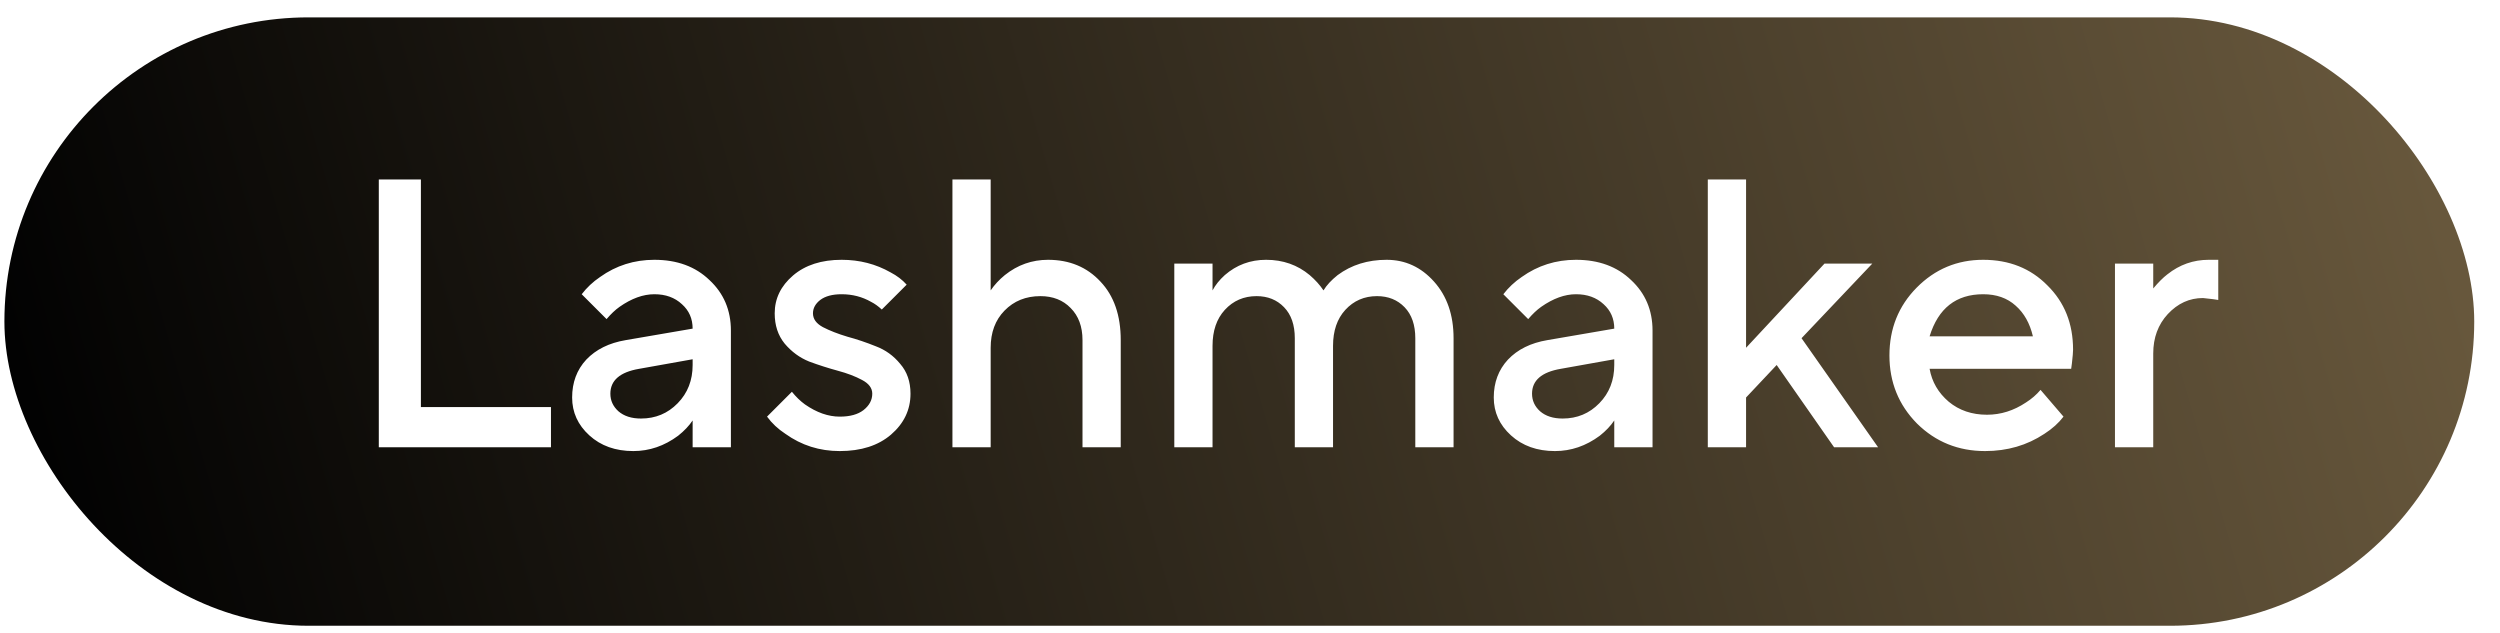
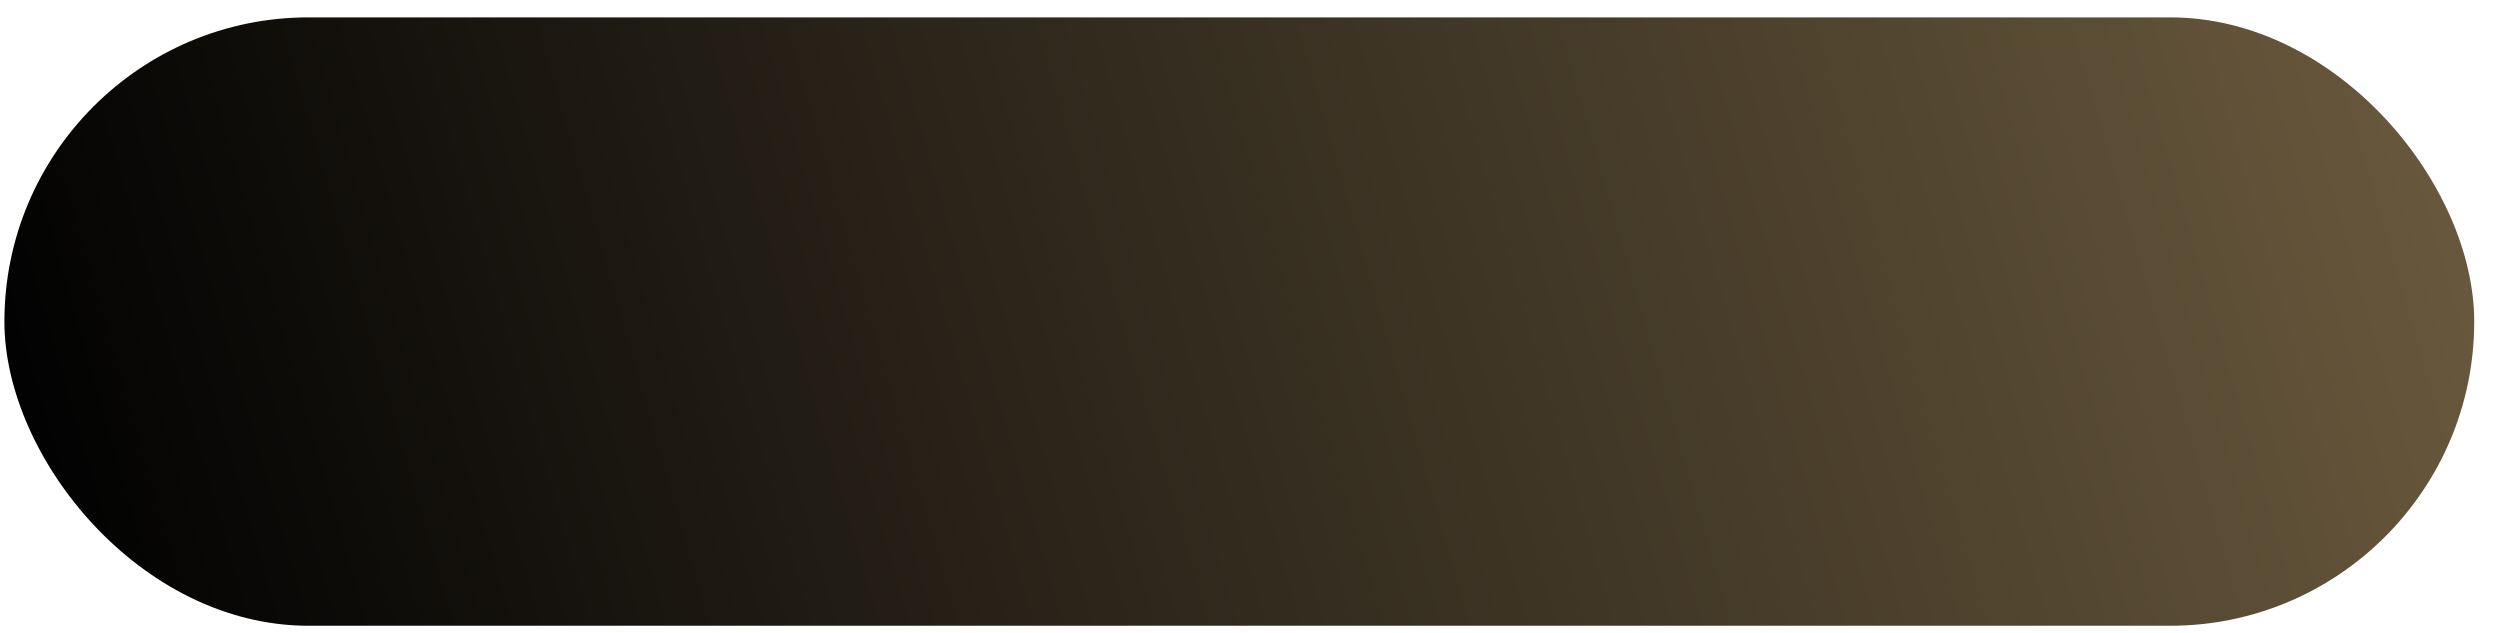
<svg xmlns="http://www.w3.org/2000/svg" width="75" height="19" viewBox="0 0 75 19" fill="none">
  <g filter="url(#filter0_b_24_2838)">
    <rect x="0.132" y="0.521" width="74.095" height="18.252" rx="9.126" fill="url(#paint0_linear_24_2838)" />
  </g>
-   <path d="M11.364 13.417V5.384H12.627V12.212H16.529V13.417H11.364ZM20.779 13.417V12.614C20.672 12.774 20.526 12.928 20.343 13.073C19.93 13.379 19.482 13.532 19 13.532C18.464 13.532 18.024 13.375 17.68 13.061C17.336 12.748 17.164 12.369 17.164 11.925C17.164 11.474 17.305 11.095 17.588 10.789C17.879 10.483 18.273 10.288 18.77 10.204L20.779 9.859C20.779 9.561 20.672 9.316 20.457 9.125C20.243 8.926 19.968 8.827 19.631 8.827C19.295 8.827 18.946 8.953 18.587 9.205C18.457 9.297 18.327 9.42 18.197 9.573L17.451 8.827C17.604 8.628 17.787 8.455 18.002 8.31C18.483 7.966 19.027 7.794 19.631 7.794C20.312 7.794 20.863 7.996 21.284 8.402C21.712 8.8 21.927 9.305 21.927 9.917V13.417H20.779ZM20.779 10.95V10.778L19.172 11.065C18.598 11.164 18.311 11.413 18.311 11.81C18.311 12.017 18.392 12.193 18.552 12.338C18.721 12.484 18.946 12.556 19.23 12.556C19.666 12.556 20.033 12.403 20.331 12.097C20.63 11.791 20.779 11.409 20.779 10.95ZM23.011 12.499L23.757 11.753C23.88 11.906 24.01 12.032 24.148 12.132C24.5 12.377 24.848 12.499 25.192 12.499C25.498 12.499 25.735 12.434 25.904 12.304C26.079 12.166 26.168 12.002 26.168 11.81C26.168 11.642 26.064 11.504 25.858 11.397C25.659 11.29 25.418 11.198 25.135 11.122C24.852 11.045 24.565 10.954 24.274 10.846C23.991 10.732 23.746 10.552 23.539 10.307C23.34 10.062 23.241 9.76 23.241 9.4C23.241 8.957 23.425 8.578 23.792 8.264C24.159 7.951 24.645 7.794 25.249 7.794C25.785 7.794 26.275 7.92 26.718 8.172C26.91 8.272 27.07 8.394 27.2 8.54L26.454 9.286C26.347 9.186 26.24 9.11 26.133 9.056C25.865 8.903 25.571 8.827 25.249 8.827C24.974 8.827 24.76 8.884 24.607 8.999C24.461 9.113 24.389 9.247 24.389 9.4C24.389 9.569 24.488 9.706 24.687 9.814C24.894 9.921 25.138 10.016 25.422 10.101C25.705 10.177 25.988 10.273 26.271 10.387C26.561 10.495 26.806 10.671 27.005 10.915C27.212 11.152 27.315 11.451 27.315 11.81C27.315 12.293 27.12 12.702 26.73 13.039C26.347 13.367 25.835 13.532 25.192 13.532C24.587 13.532 24.044 13.36 23.562 13.015C23.34 12.87 23.157 12.698 23.011 12.499ZM28.573 13.417V5.384H29.72V8.712C29.835 8.543 29.977 8.39 30.145 8.253C30.527 7.947 30.96 7.794 31.442 7.794C32.084 7.794 32.609 8.012 33.014 8.448C33.42 8.876 33.622 9.462 33.622 10.204V13.417H32.475V10.204C32.475 9.798 32.356 9.477 32.119 9.24C31.889 9.003 31.587 8.884 31.212 8.884C30.776 8.884 30.417 9.029 30.134 9.32C29.858 9.603 29.72 9.974 29.72 10.433V13.417H28.573ZM35.229 13.417V7.908H36.376V8.712C36.461 8.551 36.583 8.398 36.744 8.253C37.096 7.947 37.509 7.794 37.983 7.794C38.488 7.794 38.924 7.947 39.291 8.253C39.46 8.398 39.597 8.551 39.705 8.712C39.796 8.559 39.938 8.406 40.129 8.253C40.542 7.947 41.032 7.794 41.598 7.794C42.157 7.794 42.631 8.012 43.021 8.448C43.411 8.884 43.607 9.45 43.607 10.146V13.417H42.459V10.146C42.459 9.749 42.352 9.439 42.138 9.217C41.923 8.995 41.648 8.884 41.311 8.884C40.929 8.884 40.611 9.022 40.359 9.297C40.114 9.565 39.991 9.924 39.991 10.376V13.417H38.844V10.146C38.844 9.749 38.737 9.439 38.522 9.217C38.308 8.995 38.033 8.884 37.696 8.884C37.314 8.884 36.996 9.022 36.744 9.297C36.499 9.565 36.376 9.924 36.376 10.376V13.417H35.229ZM48.428 13.417V12.614C48.321 12.774 48.176 12.928 47.992 13.073C47.579 13.379 47.131 13.532 46.649 13.532C46.114 13.532 45.674 13.375 45.329 13.061C44.985 12.748 44.813 12.369 44.813 11.925C44.813 11.474 44.955 11.095 45.238 10.789C45.528 10.483 45.922 10.288 46.42 10.204L48.428 9.859C48.428 9.561 48.321 9.316 48.107 9.125C47.892 8.926 47.617 8.827 47.28 8.827C46.944 8.827 46.596 8.953 46.236 9.205C46.106 9.297 45.976 9.42 45.846 9.573L45.1 8.827C45.253 8.628 45.437 8.455 45.651 8.31C46.133 7.966 46.676 7.794 47.28 7.794C47.961 7.794 48.512 7.996 48.933 8.402C49.361 8.8 49.576 9.305 49.576 9.917V13.417H48.428ZM48.428 10.95V10.778L46.821 11.065C46.248 11.164 45.961 11.413 45.961 11.81C45.961 12.017 46.041 12.193 46.202 12.338C46.37 12.484 46.596 12.556 46.879 12.556C47.315 12.556 47.682 12.403 47.98 12.097C48.279 11.791 48.428 11.409 48.428 10.95ZM51.234 13.417V5.384H52.382V10.433L54.735 7.908H56.169L54.046 10.146L56.342 13.417H55.022L53.3 10.95L52.382 11.925V13.417H51.234ZM61.216 11.696L61.905 12.499C61.76 12.69 61.568 12.863 61.331 13.015C60.811 13.36 60.218 13.532 59.552 13.532C58.749 13.532 58.068 13.257 57.51 12.706C56.959 12.147 56.683 11.466 56.683 10.663C56.683 9.859 56.955 9.182 57.498 8.631C58.049 8.073 58.715 7.794 59.495 7.794C60.275 7.794 60.918 8.05 61.423 8.563C61.936 9.068 62.192 9.71 62.192 10.491C62.192 10.559 62.181 10.697 62.157 10.904L62.135 11.065H57.888C57.957 11.455 58.148 11.784 58.462 12.052C58.776 12.312 59.158 12.442 59.61 12.442C60.023 12.442 60.413 12.319 60.78 12.074C60.949 11.967 61.094 11.841 61.216 11.696ZM57.888 10.089H60.987C60.895 9.699 60.723 9.393 60.471 9.171C60.218 8.941 59.893 8.827 59.495 8.827C58.684 8.827 58.148 9.247 57.888 10.089ZM63.449 13.417V7.908H64.597V8.654C64.75 8.471 64.892 8.329 65.022 8.23C65.389 7.939 65.802 7.794 66.261 7.794H66.548V8.999L66.399 8.976C66.215 8.953 66.112 8.941 66.089 8.941C65.684 8.941 65.332 9.102 65.033 9.423C64.743 9.737 64.597 10.131 64.597 10.605V13.417H63.449Z" fill="white" />
  <defs>
    <filter id="filter0_b_24_2838" x="-11.802" y="-11.414" width="97.964" height="42.121" filterUnits="userSpaceOnUse" color-interpolation-filters="sRGB">
      <feFlood flood-opacity="0" result="BackgroundImageFix" />
      <feGaussianBlur in="BackgroundImageFix" stdDeviation="5.967" />
      <feComposite in2="SourceAlpha" operator="in" result="effect1_backgroundBlur_24_2838" />
      <feBlend mode="normal" in="SourceGraphic" in2="effect1_backgroundBlur_24_2838" result="shape" />
    </filter>
    <linearGradient id="paint0_linear_24_2838" x1="0.132" y1="9.647" x2="171.409" y2="-39.591" gradientUnits="userSpaceOnUse">
      <stop stop-color="#020202" />
      <stop offset="1" stop-color="#FFD793" />
    </linearGradient>
  </defs>
</svg>